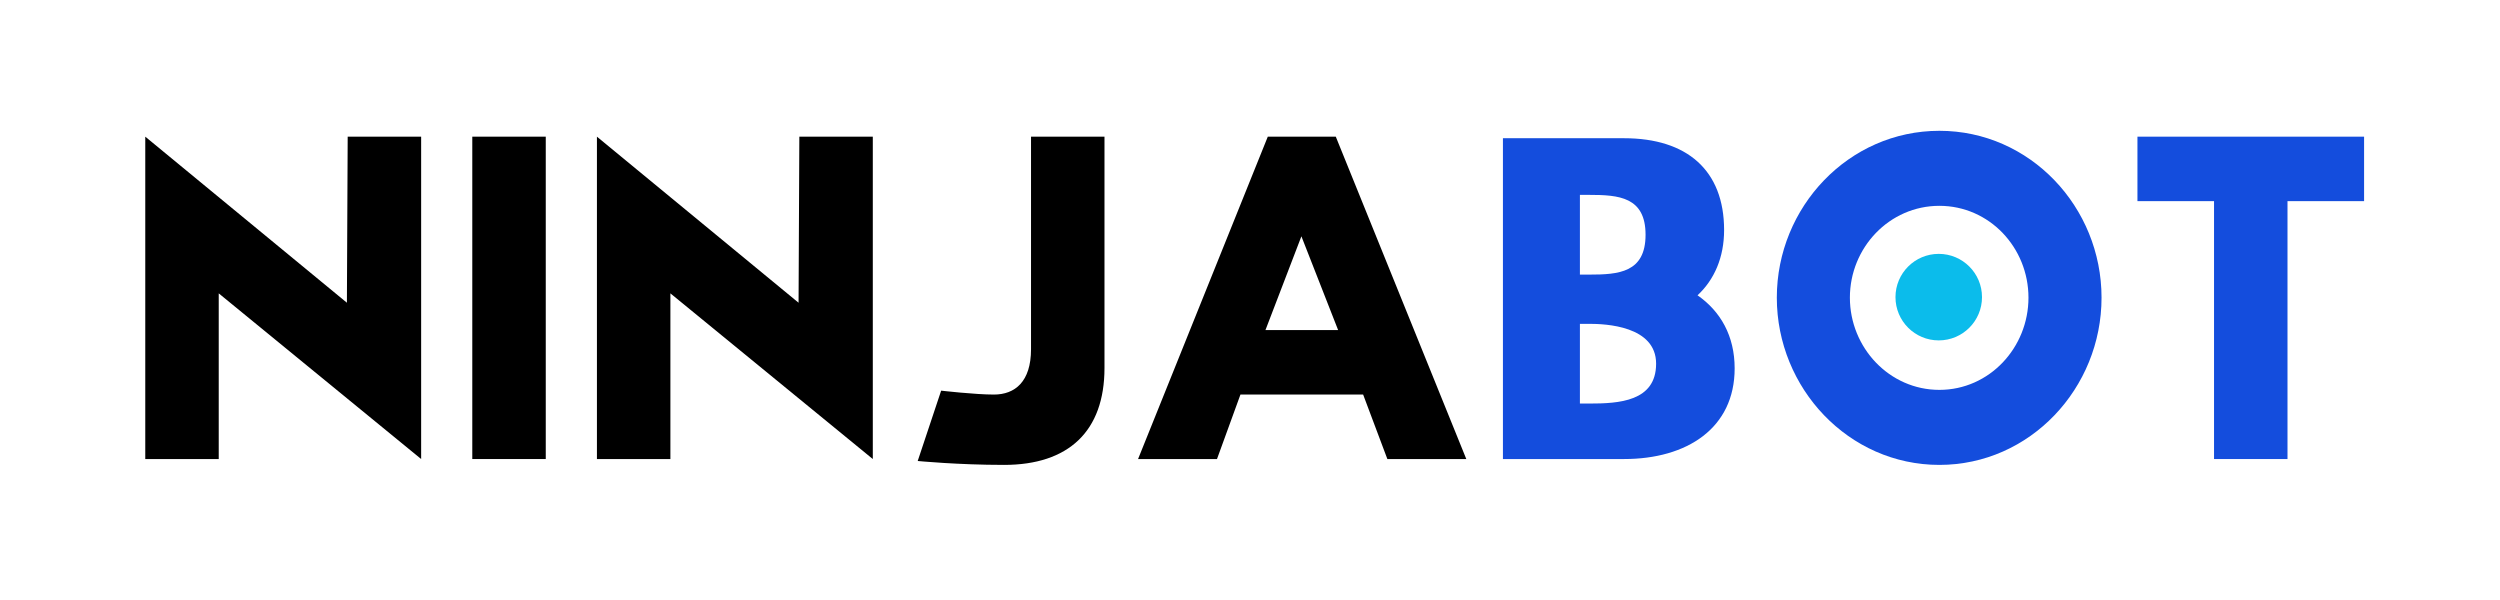
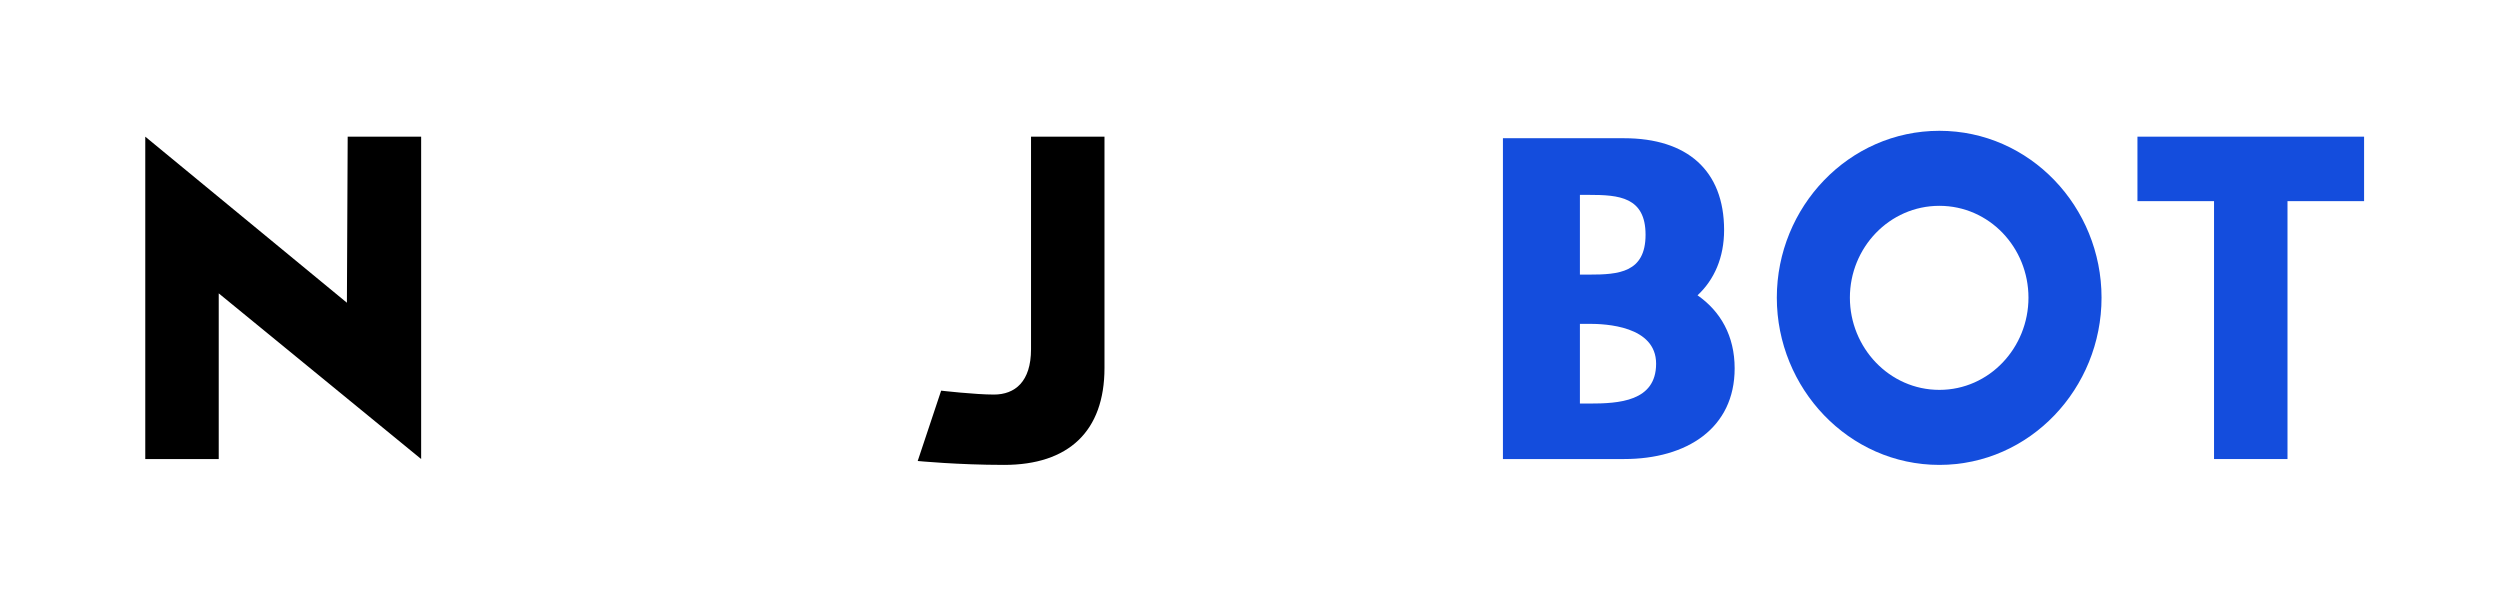
<svg xmlns="http://www.w3.org/2000/svg" width="5000" zoomAndPan="magnify" viewBox="0 0 3750 900" height="1200" preserveAspectRatio="xMidYMid meet" version="1.0">
  <defs>
    <g />
    <clipPath id="id1">
      <path d="M 2843.219 380.805 L 2973.004 380.805 L 2973.004 510.594 L 2843.219 510.594 Z M 2843.219 380.805 " clip-rule="nonzero" />
    </clipPath>
  </defs>
  <g fill="#000000" fill-opacity="1">
    <g transform="translate(173.941, 688.561)">
      <g>
        <path d="M 43.961 0 L 154.156 0 L 154.156 -248.523 L 457.773 0 L 457.773 -483.566 L 347.582 -483.566 L 346.41 -234.457 L 43.961 -483.566 Z M 43.961 0 " />
      </g>
    </g>
  </g>
  <g fill="#000000" fill-opacity="1">
    <g transform="translate(664.48, 688.561)">
      <g>
-         <path d="M 154.156 -483.566 L 43.961 -483.566 L 43.961 0 L 154.156 0 Z M 154.156 -483.566 " />
-       </g>
+         </g>
    </g>
  </g>
  <g fill="#000000" fill-opacity="1">
    <g transform="translate(851.433, 688.561)">
      <g>
-         <path d="M 43.961 0 L 154.156 0 L 154.156 -248.523 L 457.773 0 L 457.773 -483.566 L 347.582 -483.566 L 346.41 -234.457 L 43.961 -483.566 Z M 43.961 0 " />
-       </g>
+         </g>
    </g>
  </g>
  <g fill="#000000" fill-opacity="1">
    <g transform="translate(1341.971, 688.561)">
      <g>
        <path d="M 314.758 -483.566 L 204.562 -483.566 L 204.562 -164.707 C 204.562 -116.055 180.531 -96.715 148.879 -96.715 C 120.746 -96.715 69.75 -102.574 69.75 -102.574 L 34.582 2.93 C 34.582 2.93 94.953 8.793 164.117 8.793 C 260.832 8.793 314.758 -41.617 314.758 -136.57 Z M 314.758 -483.566 " />
      </g>
    </g>
  </g>
  <g fill="#000000" fill-opacity="1">
    <g transform="translate(1680.718, 688.561)">
      <g>
-         <path d="M 322.961 -483.566 L 220.973 -483.566 L 26.375 0 L 144.777 0 L 179.945 -96.715 L 363.992 -96.715 L 400.332 0 L 518.734 0 Z M 326.48 -193.426 L 217.457 -193.426 L 271.383 -334.098 Z M 326.48 -193.426 " />
-       </g>
+         </g>
    </g>
  </g>
  <g fill="#144ddd" fill-opacity="1">
    <g transform="translate(2215.126, 688.561)">
      <g>
        <path d="M 154.742 -276.656 L 154.742 -396.23 L 168.809 -396.23 C 212.77 -396.23 253.211 -393.301 253.211 -336.445 C 253.211 -279.59 212.77 -276.656 168.809 -276.656 Z M 154.742 -202.805 L 168.809 -202.805 C 192.84 -202.805 269.039 -199.875 269.039 -143.02 C 269.039 -86.164 212.77 -83.23 168.809 -83.23 L 154.742 -83.23 Z M 331.168 -245.594 C 356.371 -269.039 371.027 -302.449 371.027 -343.477 C 371.027 -433.156 315.344 -481.219 220.973 -481.219 L 39.27 -481.219 L 39.27 0 L 220.973 0 C 315.344 0 386.852 -46.305 386.852 -135.984 C 386.852 -184.633 365.75 -221.562 331.168 -245.594 Z M 331.168 -245.594 " />
      </g>
    </g>
  </g>
  <g fill="#144ddd" fill-opacity="1">
    <g transform="translate(2630.061, 688.561)">
      <g>
        <path d="M 144.777 -242.074 C 144.777 -317.102 203.977 -379.816 279.004 -379.816 C 354.027 -379.816 412.641 -317.102 412.641 -242.074 C 412.641 -167.051 354.027 -103.746 279.004 -103.746 C 203.977 -103.746 144.777 -167.051 144.777 -242.074 Z M 35.168 -242.074 C 35.168 -106.09 143.02 8.793 279.004 8.793 C 414.988 8.793 522.25 -106.09 522.25 -242.074 C 522.25 -378.059 414.988 -492.355 279.004 -492.355 C 143.02 -492.355 35.168 -378.059 35.168 -242.074 Z M 35.168 -242.074 " />
      </g>
    </g>
  </g>
  <g fill="#144ddd" fill-opacity="1">
    <g transform="translate(3176.276, 688.561)">
      <g>
        <path d="M 29.895 -386.852 L 144.777 -386.852 L 144.777 0 L 254.969 0 L 254.969 -386.852 L 369.855 -386.852 L 369.855 -483.566 L 29.895 -483.566 Z M 29.895 -386.852 " />
      </g>
    </g>
  </g>
  <g clip-path="url(#id1)">
-     <path fill="#0bbceb" d="M 2908.113 380.805 C 2872.273 380.805 2843.219 409.859 2843.219 445.699 C 2843.219 481.539 2872.273 510.594 2908.113 510.594 C 2943.953 510.594 2973.004 481.539 2973.004 445.699 C 2973.004 409.859 2943.953 380.805 2908.113 380.805 " fill-opacity="1" fill-rule="nonzero" />
-   </g>
+     </g>
</svg>